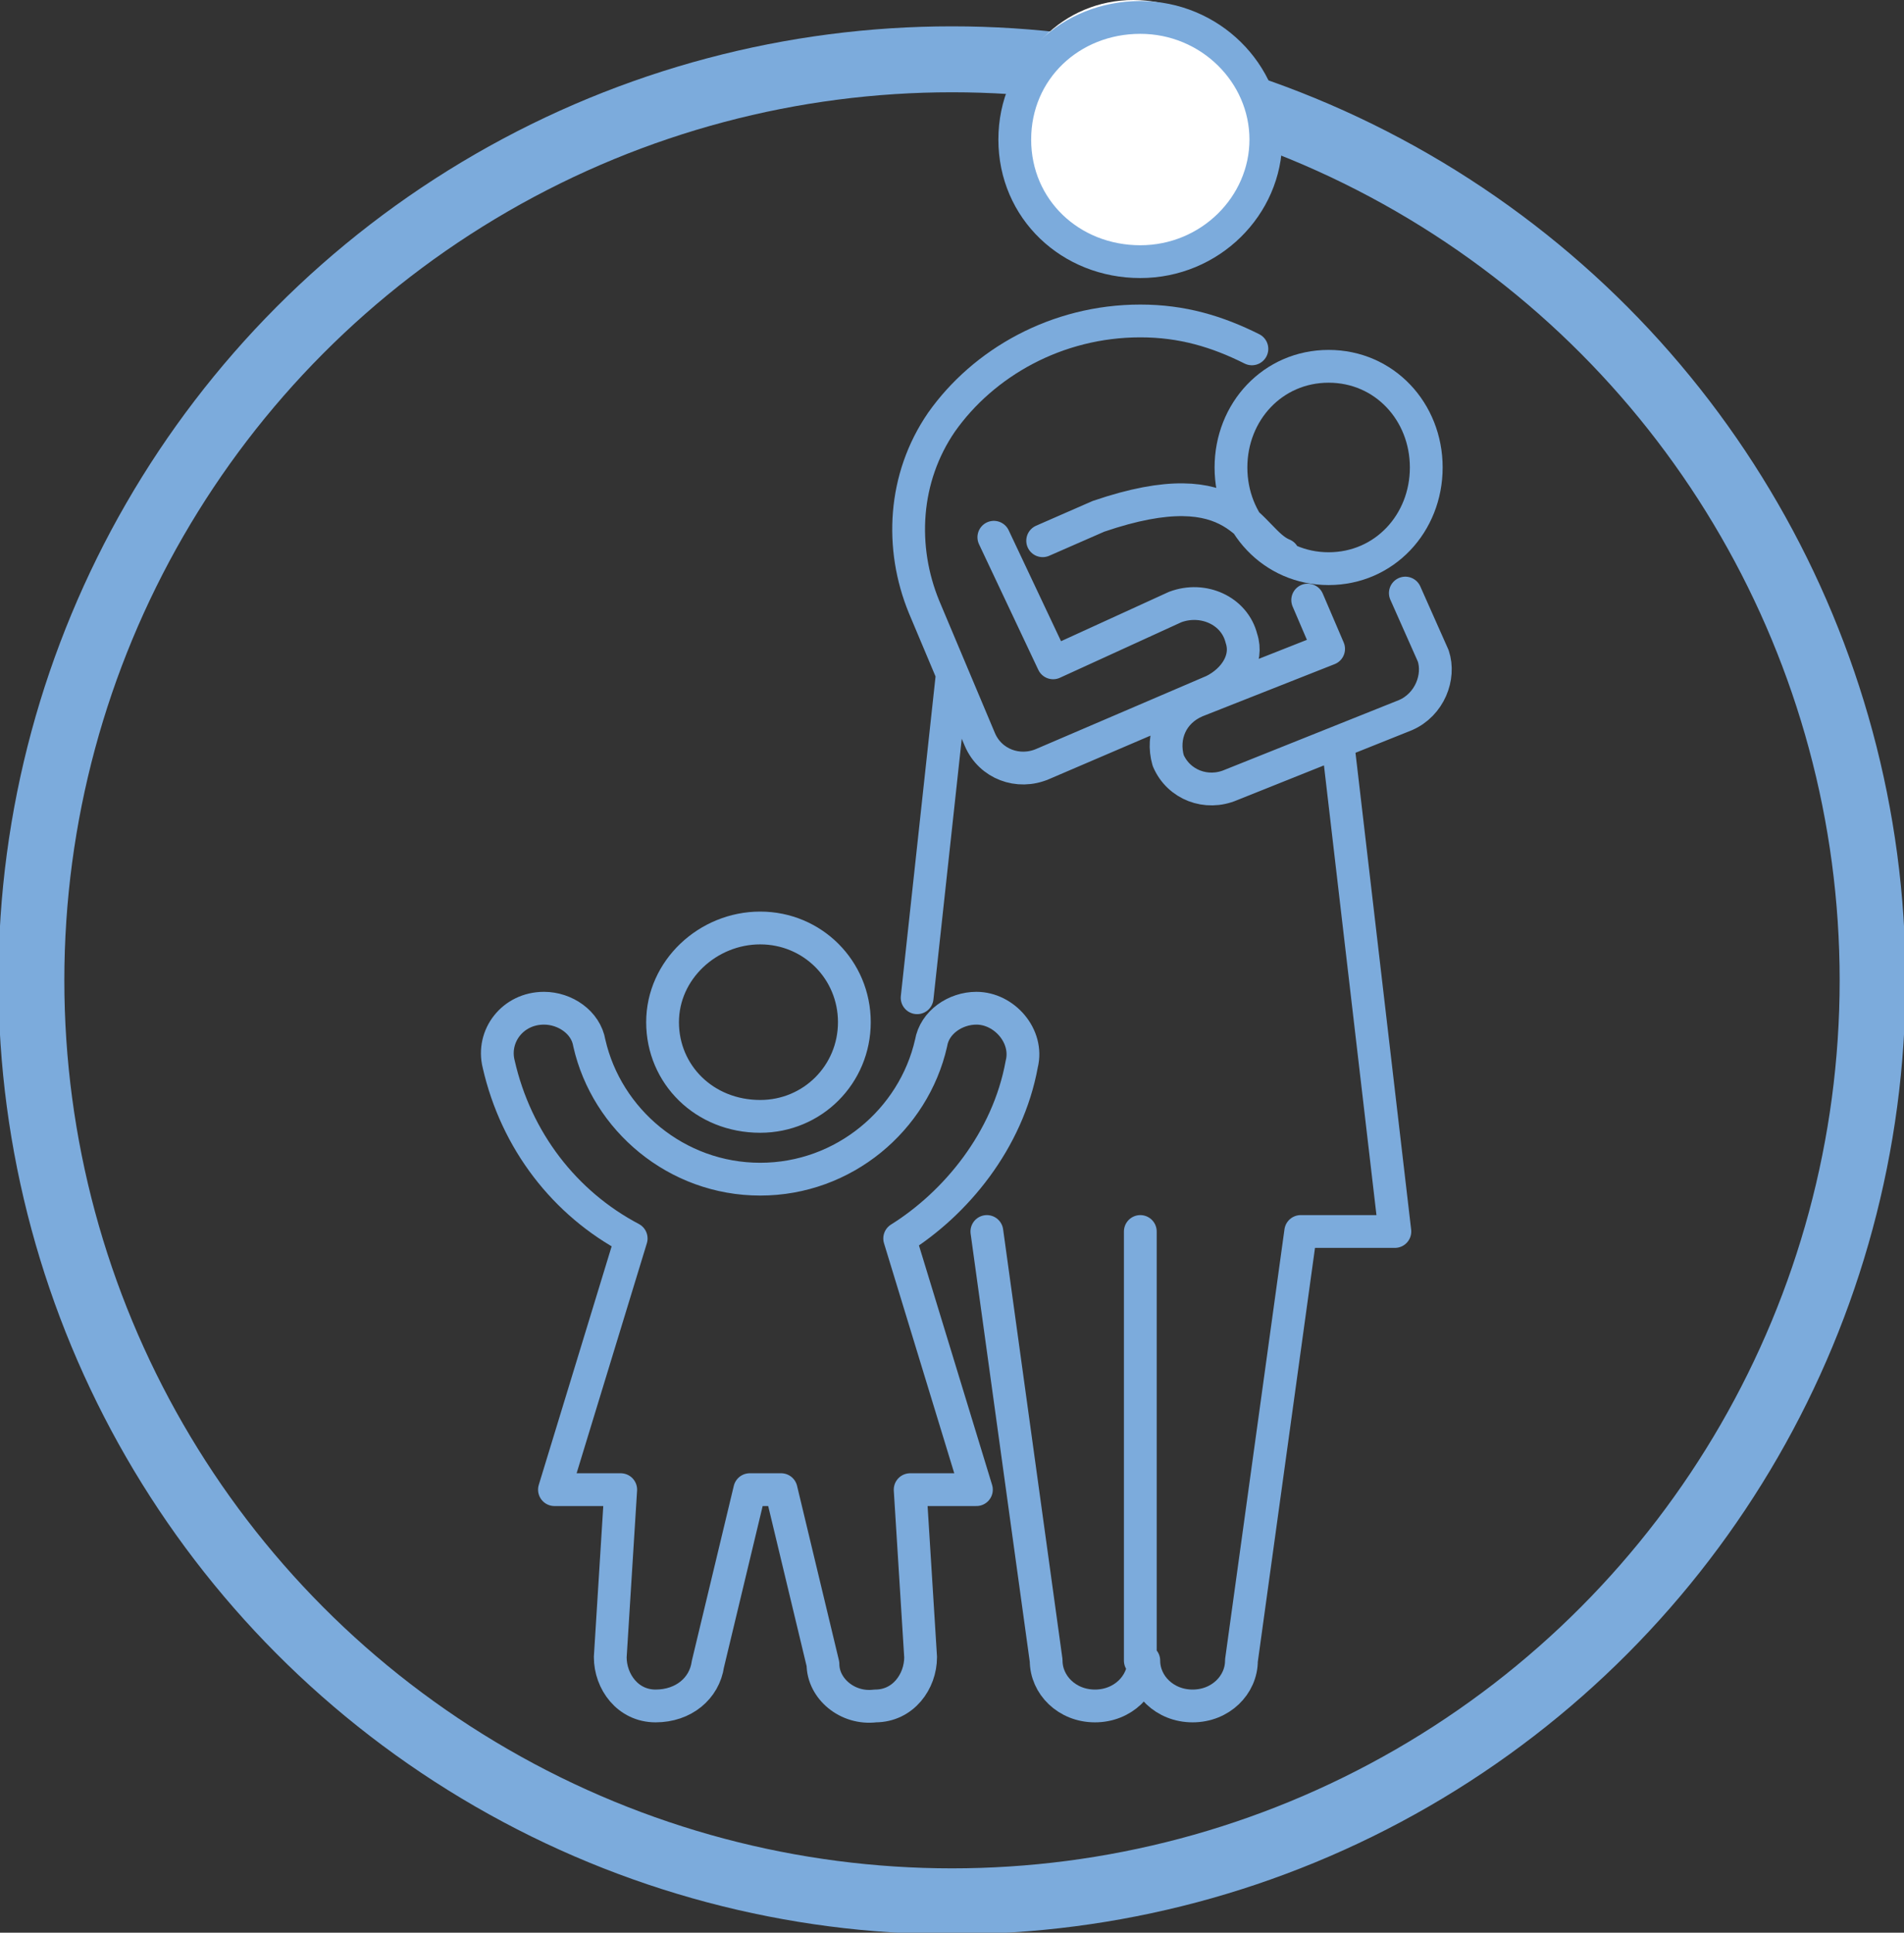
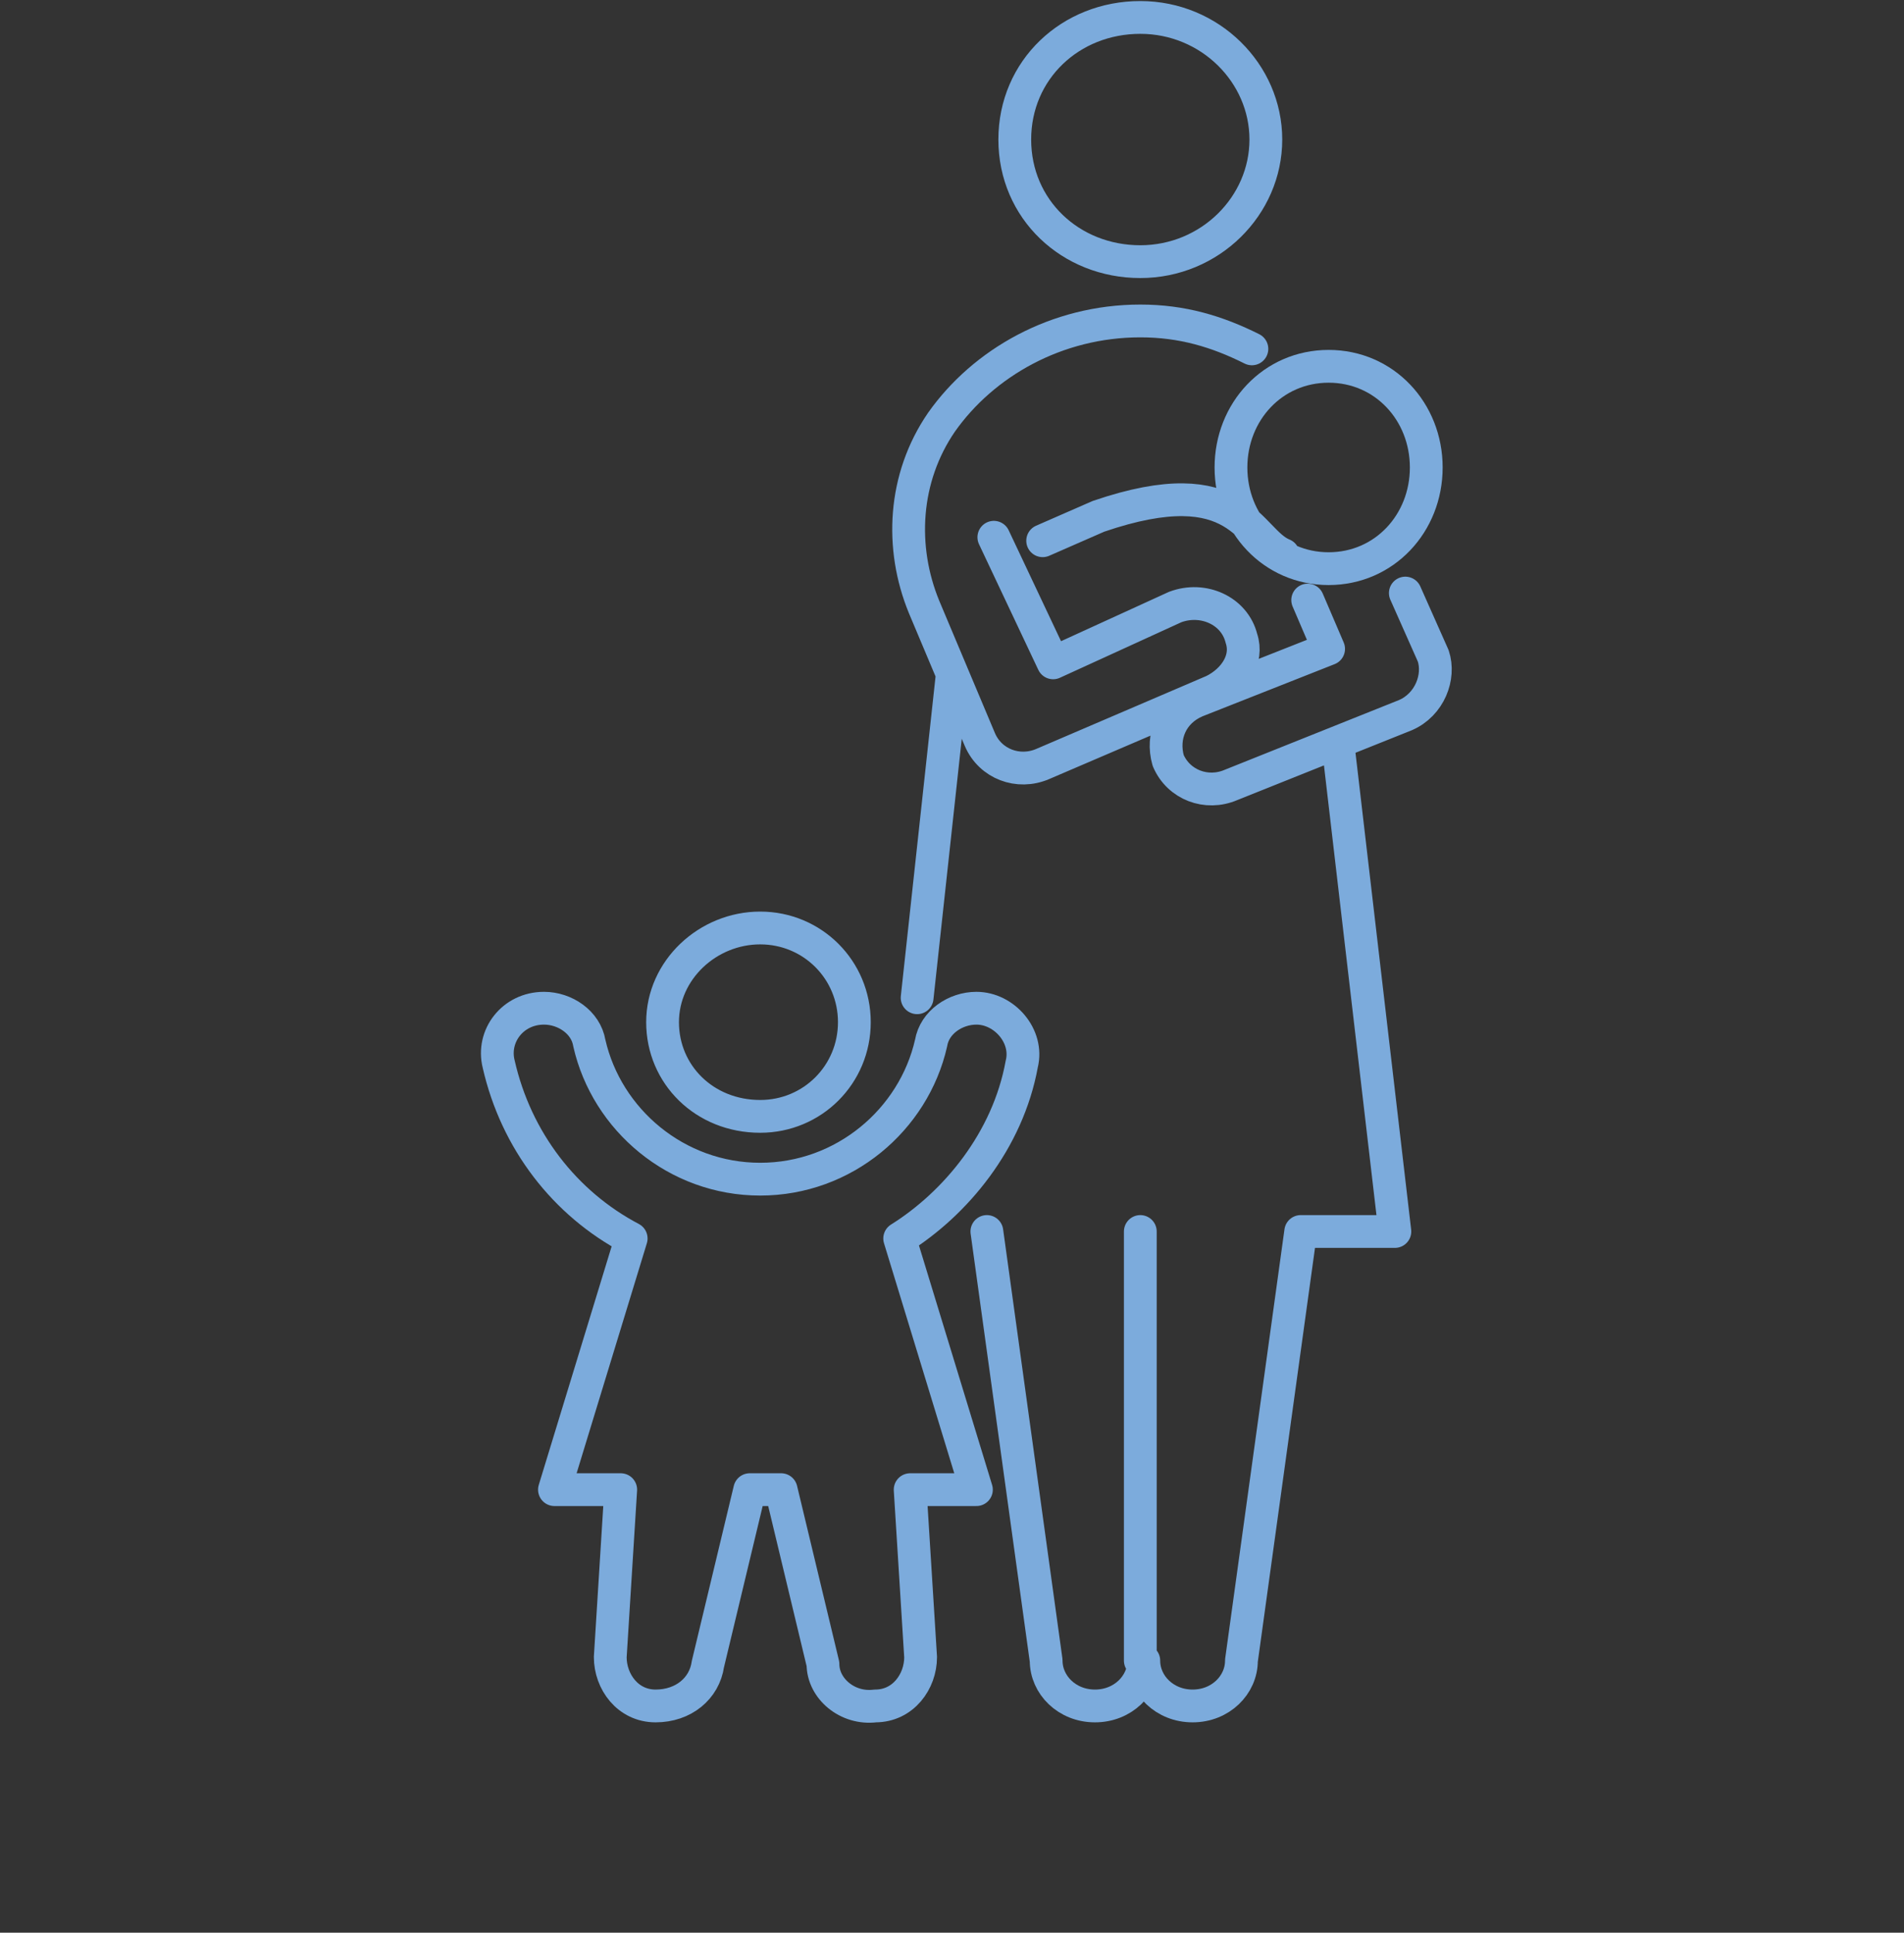
<svg xmlns="http://www.w3.org/2000/svg" xmlns:xlink="http://www.w3.org/1999/xlink" version="1.1" id="Calque_2_00000082362321386938449740000017516490015800535715_" x="0px" y="0px" viewBox="0 0 54.6 55.4" style="enable-background:new 0 0 54.6 55.4;" xml:space="preserve">
  <rect x="0" y="0" width="54.6" height="55.4" fill="#333333" stroke="none" />
  <style type="text/css">
	.st0{clip-path:url(#SVGID_00000119817614008161296520000006011626348372465553_);}
	.st1{fill:none;stroke:#7CABDC;stroke-width:1.89;}
	.st2{fill:#FFFFFF;}
	.st3{fill:none;stroke:#7CABDC;stroke-width:0.94;stroke-linecap:round;stroke-linejoin:round;}
</style>
  <g id="Calque_1-2">
    <g>
      <defs>
        <rect id="SVGID_1_" y="0" width="54.6" height="55.4" />
      </defs>
      <clipPath id="SVGID_00000018214276887618811140000010514411298554925497_">
        <use xlink:href="#SVGID_1_" style="overflow:visible;" />
      </clipPath>
      <g style="clip-path:url(#SVGID_00000018214276887618811140000010514411298554925497_);">
-         <circle class="st1" cx="27.3" cy="28.1" r="26.4" />
-         <path class="st2" d="M32.5,7.2c2,0,3.6-1.6,3.6-3.6S34.5,0,32.5,0s-3.6,1.6-3.6,3.6S30.5,7.2,32.5,7.2" />
        <path class="st3" d="M21.8,32c1.5,0,2.7-1.2,2.7-2.7s-1.2-2.7-2.7-2.7S19,27.8,19,29.3S20.2,32,21.8,32z M29.3,30.5     c0.2-0.8-0.5-1.6-1.3-1.6c-0.6,0-1.2,0.4-1.3,1c-0.5,2.2-2.5,3.9-4.9,3.9s-4.4-1.7-4.9-3.9c-0.1-0.6-0.7-1-1.3-1     c-0.9,0-1.5,0.8-1.3,1.6c0.5,2.2,1.9,4,3.8,5l-2.2,7.2h1.9l-0.3,4.8c0,0.7,0.5,1.4,1.3,1.4c0.8,0,1.4-0.5,1.5-1.2l1.2-5h0.9     l1.2,5c0,0.7,0.7,1.3,1.5,1.2c0.8,0,1.3-0.7,1.3-1.4l-0.3-4.8h1.9l-2.2-7.2C27.4,34.5,28.9,32.7,29.3,30.5L29.3,30.5z" />
        <path class="st3" d="M37.5,17.2l0.6,1.4l-3.8,1.5c-0.7,0.3-1,1-0.8,1.7c0.3,0.7,1.1,1,1.8,0.7l5-2c0.7-0.3,1-1.1,0.8-1.7     l-0.8-1.8 M35.9,10c-1-0.5-2-0.8-3.2-0.8c-2.4,0-4.5,1.2-5.7,2.9c-1.1,1.6-1.2,3.6-0.5,5.3l1.6,3.8c0.3,0.7,1.1,1,1.8,0.7     l4.9-2.1c0.6-0.3,1-0.9,0.8-1.5c-0.2-0.8-1.1-1.2-1.9-0.9L30.2,19l-1.7-3.6 M32.7,35.3v12.3 M27.3,19.4l-1,9.2 M28.3,35.3     L30,47.6c0,0.7,0.6,1.3,1.4,1.3c0.8,0,1.4-0.6,1.4-1.3c0,0.7,0.6,1.3,1.4,1.3s1.4-0.6,1.4-1.3l1.7-12.3H40l-1.6-13.7 M32.7,7.5     c2,0,3.6-1.6,3.6-3.5s-1.6-3.5-3.6-3.5S29.1,2,29.1,4S30.7,7.5,32.7,7.5z" />
        <path class="st3" d="M40.9,13.4c0,1.6-1.2,2.9-2.8,2.9s-2.8-1.3-2.8-2.9s1.2-2.9,2.8-2.9S40.9,11.8,40.9,13.4z M29.9,15.5     l1.6-0.7c4.1-1.4,4.3,0.7,5.3,1.1" />
      </g>
    </g>
  </g>
</svg>